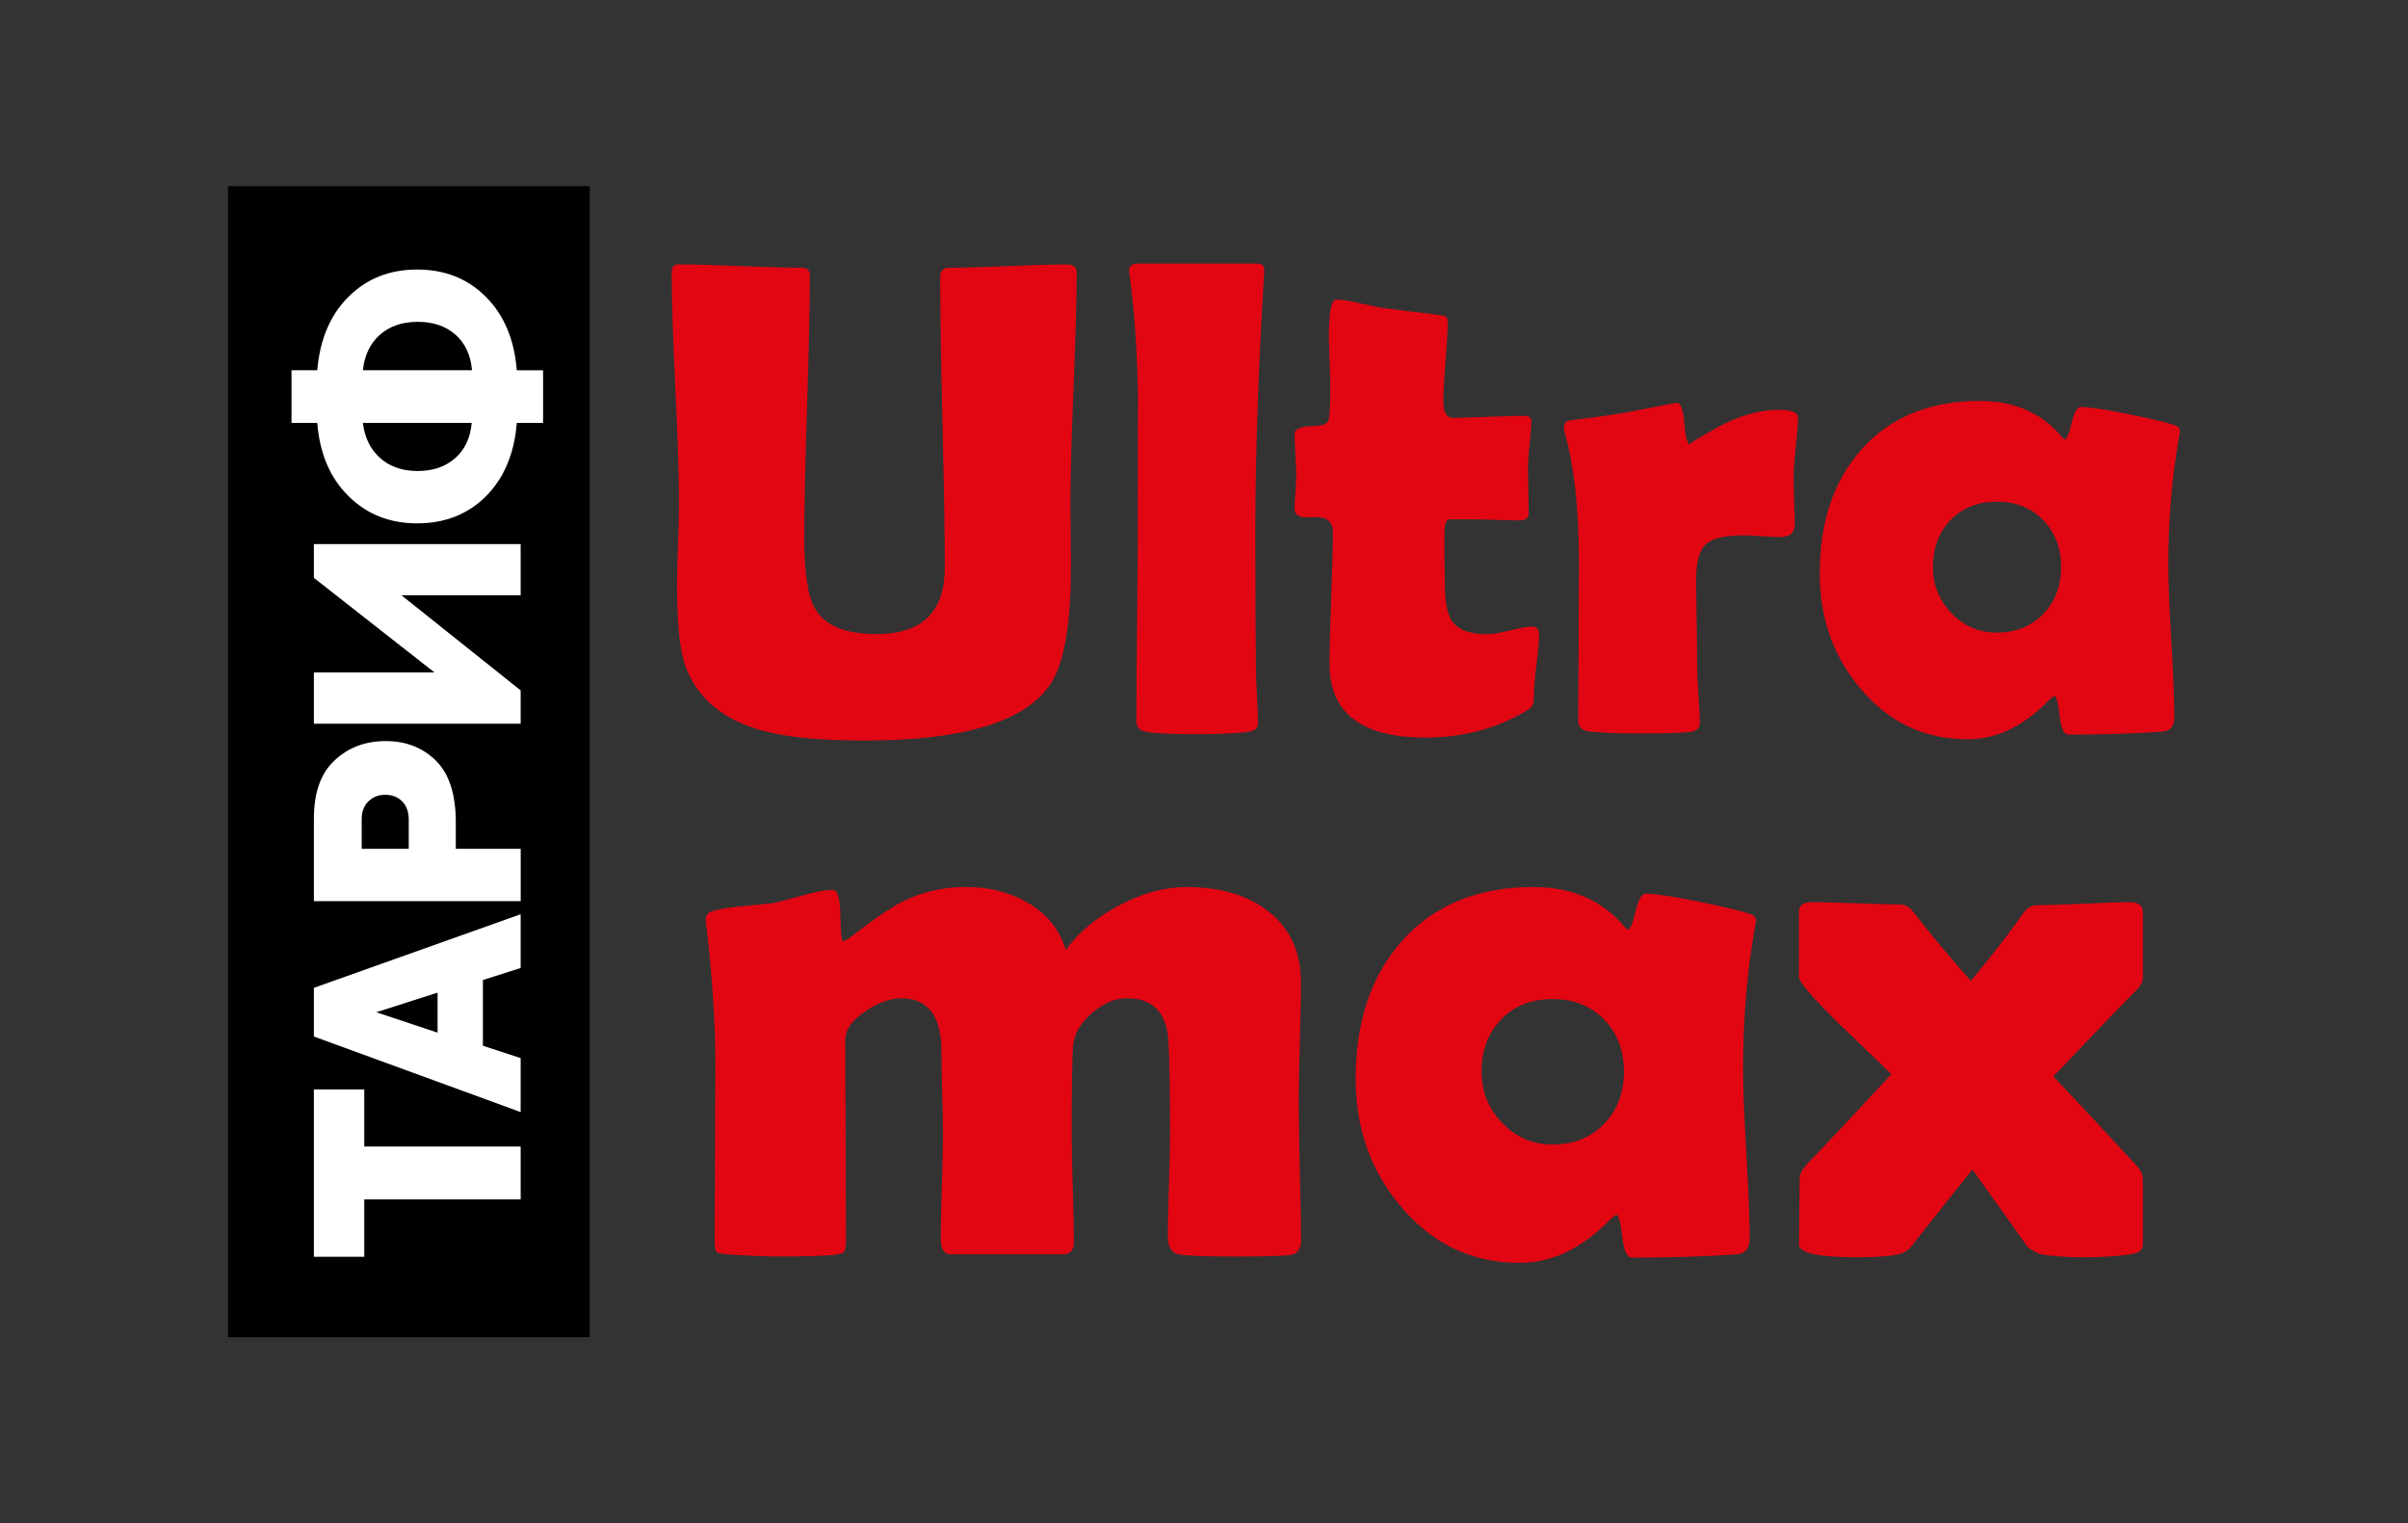
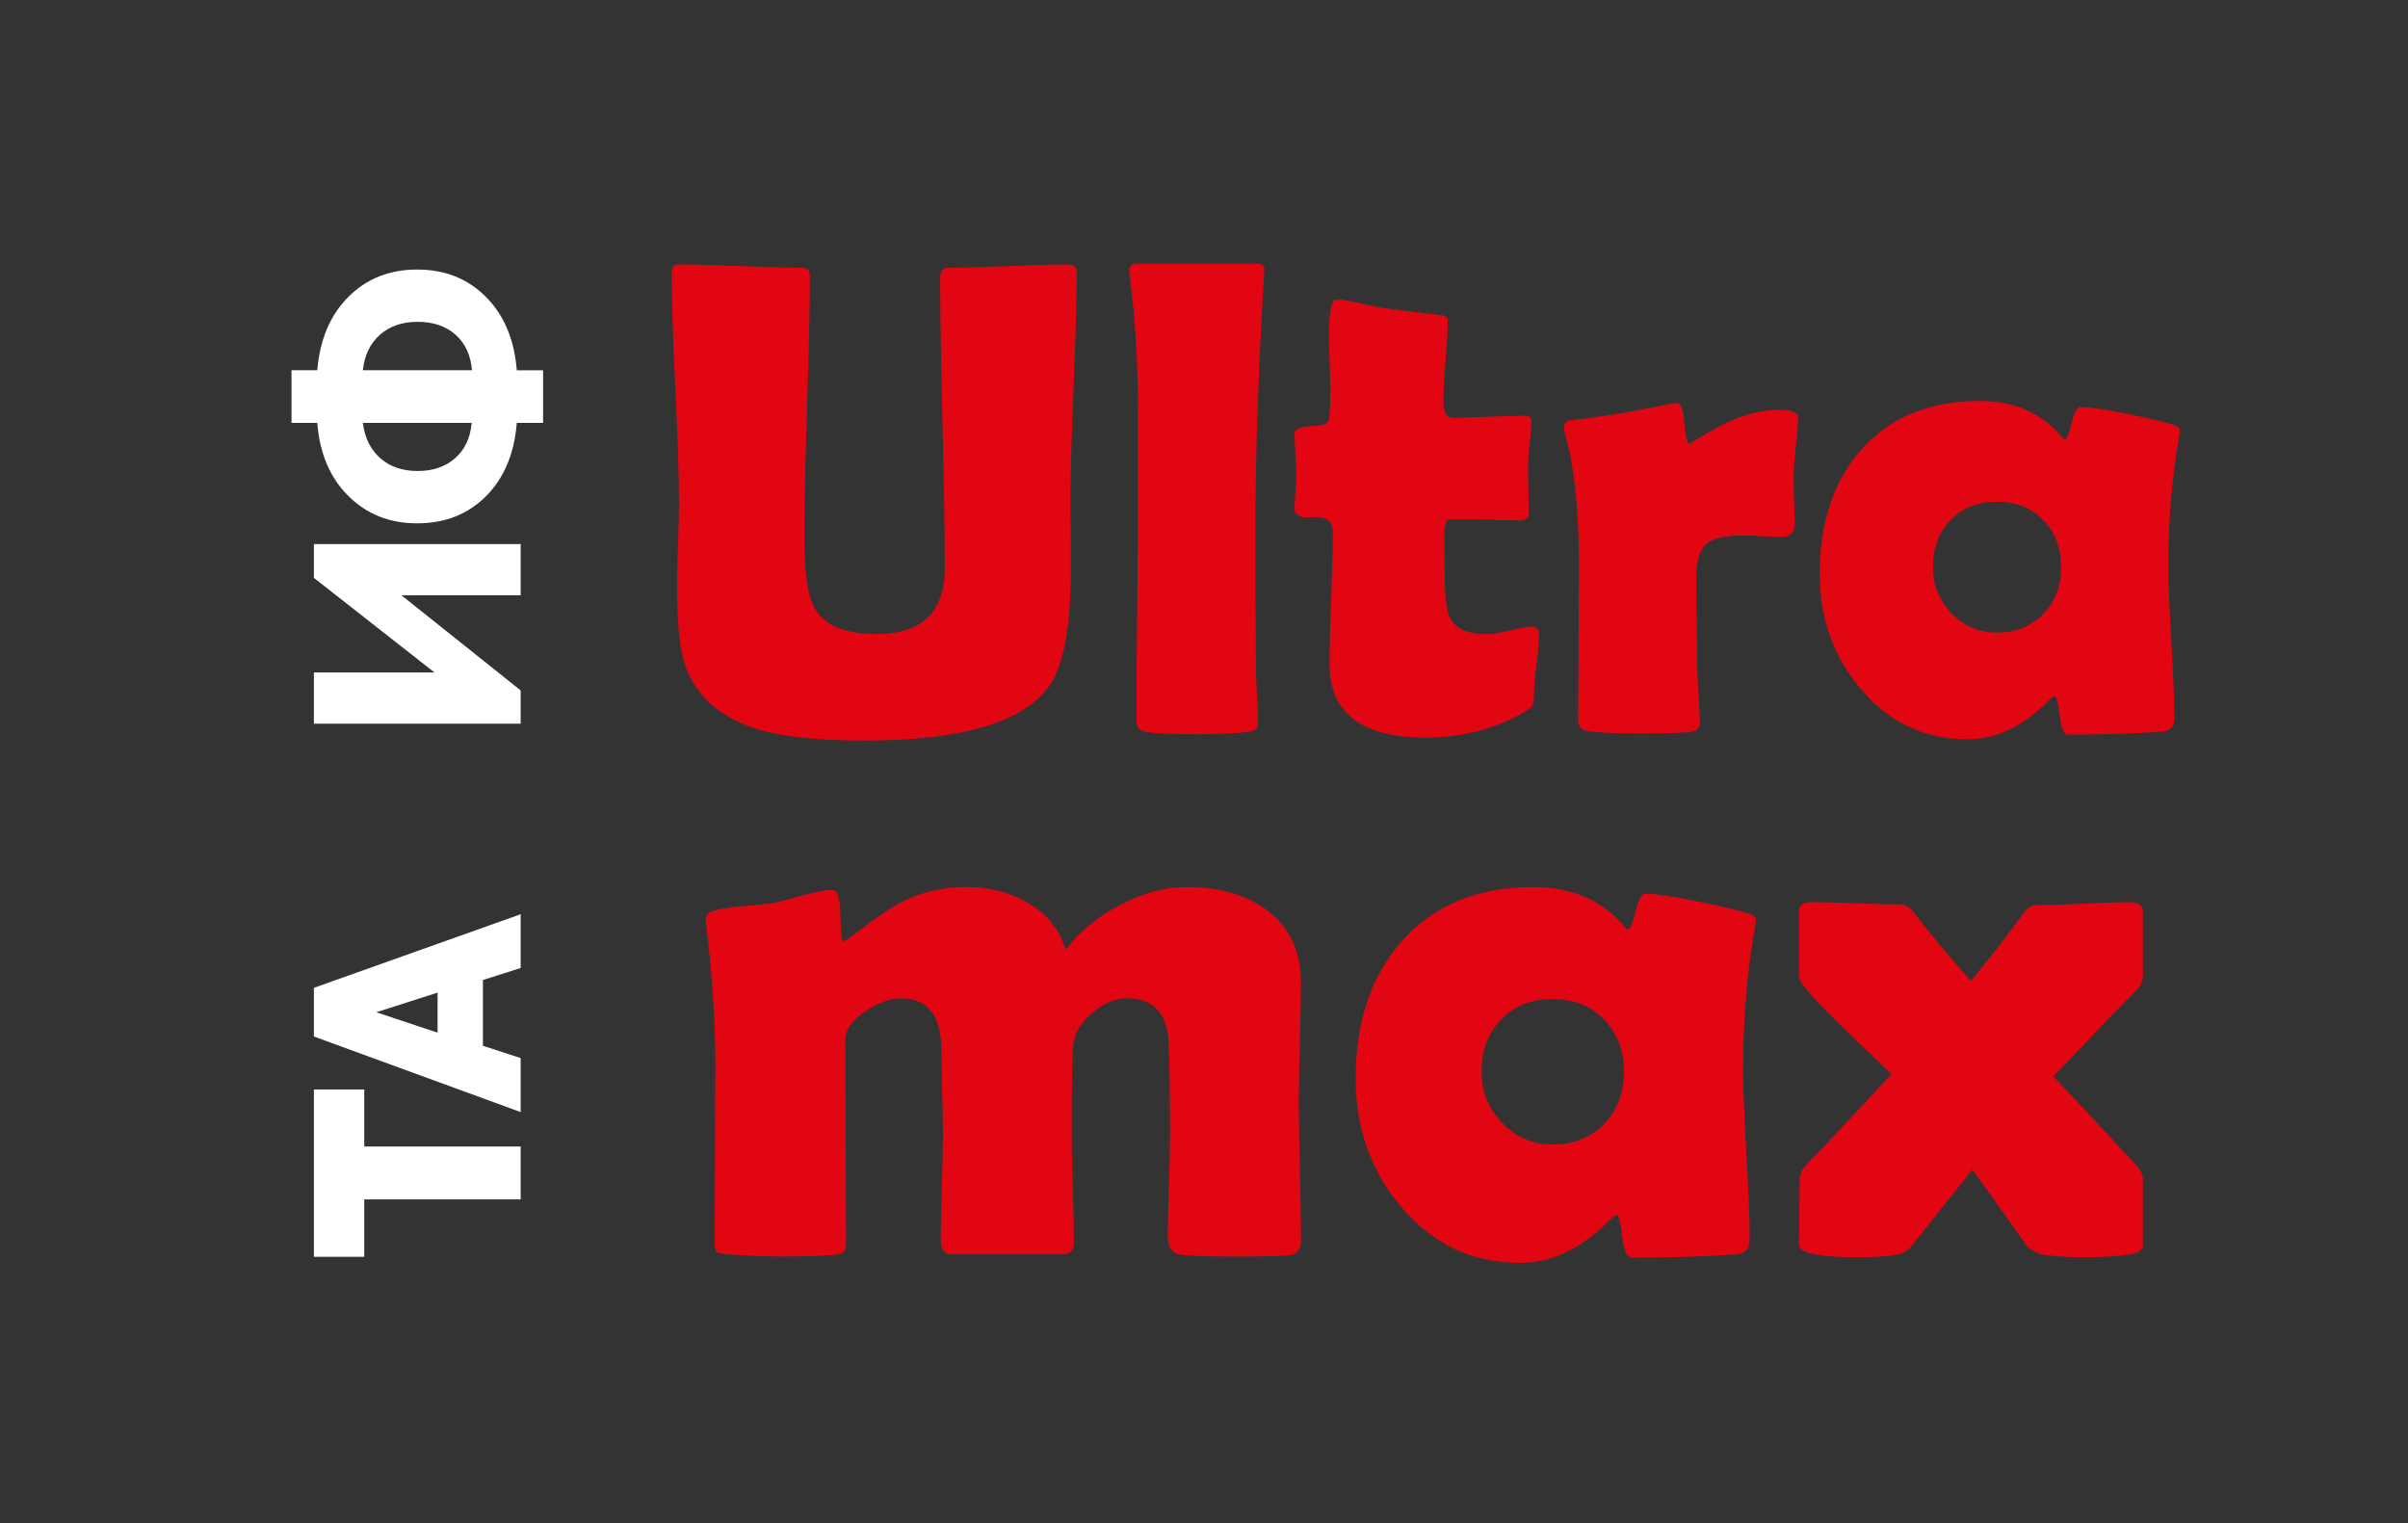
<svg xmlns="http://www.w3.org/2000/svg" version="1.1" id="Layer_1" x="0px" y="0px" viewBox="0 0 479 303" style="enable-background:new 0 0 479 303;" xml:space="preserve">
  <rect x="0" y="0" width="479" height="303" fill="#333333" stroke="none" />
  <style type="text/css"> .st0{fill:#FFFFFF;} .st1{fill:#E20613;} </style>
  <g>
-     <rect x="45.36" y="37.04" width="71.95" height="228.92" />
    <g>
      <path class="st0" d="M103.57,238.56H72.46v11.41H62.44v-33.28h10.02v11.35h31.11V238.56z" />
      <path class="st0" d="M103.57,181.84v10.69l-7.51,2.39V208l7.51,2.45v10.74l-41.13-15.03v-9.68L103.57,181.84z M87.04,205.39v-7.96 l-12.19,3.9L87.04,205.39z" />
-       <path class="st0" d="M62.44,179.23v-16.36c0-5.23,1.37-9.11,4.12-11.63c2.71-2.56,6.1-3.84,10.19-3.84 c4.04,0,7.38,1.32,10.02,3.95c2.6,2.6,3.9,6.68,3.9,12.25v5.23h12.91v10.41H62.44z M81.31,168.82v-5.73c0-1.59-0.44-2.83-1.31-3.7 c-0.87-0.87-1.99-1.31-3.37-1.31c-1.34,0-2.45,0.44-3.34,1.31c-0.89,0.87-1.34,2.03-1.34,3.48v5.96H81.31z" />
      <path class="st0" d="M103.57,137.32v6.62H62.44v-10.19h23.99l-23.99-18.81v-6.73h41.13v10.19H79.86L103.57,137.32z" />
      <path class="st0" d="M82.98,53.61c5.49,0,10.04,1.8,13.64,5.4c3.64,3.64,5.7,8.52,6.18,14.64h5.23v10.46h-5.23 c-0.48,6.12-2.54,11-6.18,14.64c-3.6,3.56-8.14,5.34-13.64,5.34c-5.49,0-10.06-1.82-13.69-5.45c-3.64-3.6-5.7-8.44-6.18-14.53 h-5.12V73.64h5.12c0.52-6.12,2.58-10.98,6.18-14.58C72.92,55.42,77.48,53.61,82.98,53.61z M72.18,73.64h21.71 c-0.26-3.01-1.35-5.36-3.28-7.07c-1.93-1.71-4.43-2.56-7.51-2.56c-3.08,0-5.58,0.85-7.51,2.56 C73.64,68.28,72.51,70.64,72.18,73.64z M75.63,91.12c1.93,1.71,4.42,2.56,7.46,2.56c3.04,0,5.53-0.85,7.46-2.56 c1.93-1.71,3.02-4.04,3.28-7.01H72.18C72.55,87.08,73.7,89.41,75.63,91.12z" />
    </g>
    <path class="st1" d="M213.02,112.98c0,11.26-1.35,18.94-4.04,23.05c-4.95,7.51-17.29,11.26-37.02,11.26 c-8.92,0-15.79-0.69-20.6-2.05c-7.68-2.21-12.67-6.42-14.97-12.65c-1.15-3.05-1.72-8.48-1.72-16.29c0-1.81,0.07-4.5,0.2-8.08 c0.13-3.58,0.2-6.25,0.2-8.01c0-5.12-0.24-12.81-0.73-23.05c-0.49-10.24-0.73-17.9-0.73-22.98c0-1.06,0.46-1.59,1.39-1.59 c2.69,0,6.77,0.11,12.22,0.33c5.45,0.22,9.53,0.33,12.22,0.33c1.1,0,1.66,0.49,1.66,1.46c0,5.83-0.19,14.56-0.56,26.19 c-0.38,11.64-0.56,20.37-0.56,26.2c0,6.93,0.73,11.61,2.19,14.04c1.94,3.31,6,4.97,12.19,4.97c9.05,0,13.58-4.39,13.58-13.18 c0-6.4-0.15-16.01-0.46-28.81c-0.31-12.81-0.46-22.41-0.46-28.81c0-1.37,0.55-2.05,1.66-2.05c2.6,0,6.53-0.11,11.79-0.33 c5.25-0.22,9.18-0.33,11.79-0.33c1.28,0,1.92,0.53,1.92,1.59c0,5.08-0.21,12.74-0.63,22.98c-0.42,10.24-0.63,17.93-0.63,23.05 c0,1.41,0.02,3.54,0.07,6.39S213.02,111.57,213.02,112.98z M249.71,105.63c0,12.05,0.04,21.31,0.13,27.75 c0,1.02,0.07,2.76,0.2,5.23c0.13,2.25,0.2,4,0.2,5.23c0,0.93-0.55,1.48-1.66,1.66c-1.99,0.35-5.56,0.53-10.73,0.53 c-5.3,0-8.68-0.18-10.13-0.53c-0.97-0.22-1.52-0.82-1.66-1.79c0-0.13,0-1.08,0-2.85c0-3.93,0.04-9.81,0.13-17.65 c0.09-7.84,0.13-13.7,0.13-17.59c0-18.55,0.02-27,0.07-25.37c-0.13-9.76-0.69-18.17-1.66-25.24c-0.09-0.49-0.13-0.86-0.13-1.13 c0-0.97,0.57-1.46,1.72-1.46h23.65c1.1,0,1.61,0.46,1.52,1.39l-0.07,1.19C250.28,74.1,249.71,90.97,249.71,105.63z M306.14,126.1 c0,1.32-0.17,3.33-0.5,6.03c-0.33,2.69-0.5,4.67-0.5,5.93c0,1.26-0.13,2.06-0.4,2.42c-0.27,0.35-0.99,0.86-2.19,1.52 c-5.7,3.14-12.01,4.7-18.94,4.7c-12.76,0-19.14-4.88-19.14-14.64c0-2.91,0.11-7.3,0.33-13.15c0.22-5.85,0.33-10.23,0.33-13.15 c0-1.94-1.13-2.91-3.38-2.91c-0.18,0-0.46,0-0.86,0c-0.4,0.04-0.69,0.07-0.86,0.07c-1.68,0-2.52-0.6-2.52-1.79 c0-0.71,0.06-1.79,0.17-3.25c0.11-1.46,0.17-2.54,0.17-3.25c0-0.93-0.06-2.34-0.17-4.24c-0.11-1.9-0.17-3.31-0.17-4.24 c0-0.88,1.41-1.37,4.24-1.46c1.59-0.04,2.45-0.49,2.58-1.32c0.27-1.68,0.35-4.33,0.27-7.95c-0.18-5.7-0.27-8.41-0.27-8.15 c0-5.12,0.49-7.68,1.46-7.68c1.19,0,2.89,0.27,5.1,0.8c2.52,0.57,4.26,0.91,5.23,0.99c2.25,0.31,5.65,0.73,10.2,1.26 c1.1,0.09,1.66,0.46,1.66,1.13c0,1.77-0.14,4.44-0.43,8.01c-0.29,3.58-0.43,6.27-0.43,8.08c0,2.16,0.64,3.24,1.92,3.24 c1.54,0,3.89-0.07,7.02-0.2c3.13-0.13,5.5-0.2,7.09-0.2c0.97,0,1.46,0.33,1.46,0.99c0,1.02-0.11,2.54-0.33,4.57 c-0.22,2.03-0.33,3.55-0.33,4.57c0,1.06,0.02,2.61,0.07,4.64c0.04,2.03,0.07,3.58,0.07,4.64c0,0.93-0.64,1.39-1.92,1.39 c-0.88,0-2.36-0.03-4.44-0.1c-2.08-0.07-3.56-0.1-4.44-0.1h-4.97c-0.66,0-0.99,0.97-0.99,2.91c0,1.06,0,2.63,0,4.7 c0.04,2.12,0.07,3.69,0.07,4.7c0,3.71,0.42,6.27,1.26,7.68c1.19,1.9,3.53,2.85,7.02,2.85c1.1,0,2.68-0.25,4.74-0.76 c2.05-0.51,3.5-0.76,4.34-0.76C305.68,124.64,306.14,125.13,306.14,126.1z M357.01,104.24c0,1.72-0.95,2.58-2.85,2.58 c-0.84,0-2.06-0.05-3.68-0.17c-1.61-0.11-2.81-0.17-3.61-0.17c-3.67,0-6.16,0.57-7.48,1.72c-1.32,1.15-1.99,3.47-1.99,6.96 c0,1.9,0.03,4.78,0.1,8.64c0.07,3.86,0.1,6.75,0.1,8.64c0,1.28,0.09,3.19,0.26,5.73c0.18,2.54,0.27,4.43,0.27,5.66 c0,1.06-0.73,1.66-2.19,1.79c-2.12,0.18-5.37,0.27-9.74,0.27c-4.19,0-7.55-0.13-10.07-0.4c-1.46-0.18-2.19-0.9-2.19-2.19 c0-3.53,0.02-8.82,0.07-15.86c0.04-7.04,0.07-12.33,0.07-15.86c0-10.38-0.95-18.92-2.85-25.63c-0.09-0.4-0.13-0.73-0.13-0.99 c0-0.66,0.33-1.1,0.99-1.32c2.43-0.27,5.98-0.75,10.66-1.46c6.98-1.37,10.57-2.05,10.8-2.05c0.8,0,1.3,1.39,1.52,4.17 c0.22,2.78,0.62,4.17,1.19,4.17c-0.62,0,1.19-1.16,5.43-3.48c4.24-2.32,8.32-3.48,12.25-3.48c2.47,0,3.71,0.53,3.71,1.59 c0,1.28-0.13,3.09-0.4,5.43c-0.27,2.52-0.42,4.33-0.46,5.43c0,1.28,0.02,2.98,0.07,5.1C356.96,101.68,357.01,103.4,357.01,104.24z M431.32,112.39c0,3.4,0.2,8.46,0.6,15.17c0.4,6.71,0.6,11.75,0.6,15.1c0,1.77-0.77,2.72-2.32,2.85c-5.48,0.4-11.75,0.6-18.81,0.6 c-0.84,0-1.4-1.27-1.69-3.81c-0.29-2.54-0.63-3.83-1.03-3.87c-0.35,0.18-0.82,0.55-1.39,1.13c-4.95,4.99-10.24,7.48-15.9,7.48 c-8.61,0-15.74-3.4-21.39-10.2c-5.34-6.36-8.01-13.95-8.01-22.78c0-10.2,2.76-18.41,8.28-24.64c5.74-6.45,13.6-9.67,23.58-9.67 c6.93,0,12.41,2.43,16.43,7.29c0.18,0.22,0.33,0.33,0.46,0.33c0.4,0,0.85-1.07,1.36-3.21c0.51-2.14,1.11-3.21,1.82-3.21 c1.63,0,4.75,0.46,9.34,1.39c4.37,0.88,7.51,1.63,9.4,2.25c0.66,0.27,0.99,0.62,0.99,1.06c0,0.18-0.07,0.64-0.2,1.39 C432.03,95.01,431.32,103.47,431.32,112.39z M410,112.78c0-3.75-1.18-6.86-3.54-9.31c-2.36-2.45-5.44-3.68-9.24-3.68 c-3.8,0-6.87,1.22-9.21,3.64c-2.34,2.43-3.51,5.54-3.51,9.34c0,3.58,1.24,6.65,3.71,9.21c2.47,2.56,5.47,3.84,9.01,3.84 c3.75,0,6.82-1.22,9.21-3.68C408.8,119.71,410,116.58,410,112.78z M258.8,246.76c0,1.72-0.74,2.67-2.21,2.87 c-1.47,0.2-5.1,0.29-10.89,0.29c-5.99,0-9.71-0.15-11.19-0.44s-2.21-1.5-2.21-3.61c0-2.26,0.07-5.63,0.22-10.12 c0.15-4.49,0.22-7.86,0.22-10.12c0-8.58-0.1-14.69-0.29-18.32c-0.29-5.84-3.07-8.76-8.31-8.76c-2.31,0-4.6,0.97-6.88,2.91 c-2.28,1.94-3.54,4.08-3.79,6.44c-0.2,2.06-0.29,8.09-0.29,18.1c0,2.31,0.07,5.8,0.22,10.49c0.15,4.69,0.22,8.2,0.22,10.56 c0,1.62-0.71,2.43-2.13,2.43h-22.3c-1.37,0-2.06-1.01-2.06-3.02c0-2.31,0.07-5.76,0.22-10.38c0.15-4.61,0.22-8.09,0.22-10.45 c0-1.81-0.05-4.56-0.15-8.24c-0.1-3.68-0.15-6.45-0.15-8.31c0-7.01-2.67-10.52-8.02-10.52c-2.16,0-4.49,0.84-6.99,2.5 c-2.75,1.82-4.12,3.73-4.12,5.74c0,4.46,0.02,11.14,0.07,20.01c0.05,8.88,0.07,15.53,0.07,19.94c0,1.23-0.15,1.99-0.44,2.28 c-0.29,0.29-1.06,0.49-2.28,0.59c-2.21,0.2-5.69,0.29-10.45,0.29c-3.09,0-6.6-0.15-10.52-0.44c-1.18-0.1-1.88-0.27-2.1-0.51 c-0.22-0.25-0.33-0.98-0.33-2.21c0-3.92,0.02-9.8,0.07-17.62c0.05-7.82,0.07-13.7,0.07-17.62c0-8.04-0.59-17.1-1.77-27.15 c-0.1-0.59-0.15-1.03-0.15-1.32c0-0.83,0.34-1.4,1.03-1.69c1.08-0.44,3.11-0.81,6.11-1.1c3.68-0.34,5.86-0.56,6.55-0.66 c0.49-0.1,2.43-0.61,5.81-1.55c2.4-0.69,4.34-1.03,5.81-1.03c0.93,0,1.42,1.7,1.47,5.11c0.05,3.41,0.25,5.11,0.59,5.11 c0.49-0.19,1.05-0.54,1.69-1.03c4.42-3.43,7.9-5.79,10.45-7.06c3.78-1.81,7.87-2.72,12.29-2.72c4.51,0,8.54,1.01,12.07,3.02 c3.97,2.26,6.55,5.42,7.73,9.49c2.6-3.53,6.18-6.5,10.74-8.9c4.56-2.4,9-3.6,13.32-3.6c6.48,0,11.75,1.5,15.82,4.49 c4.61,3.39,6.92,8.22,6.92,14.5c0,2.6-0.07,6.51-0.22,11.74c-0.15,5.22-0.22,9.14-0.22,11.74c0,3.09,0.07,7.74,0.22,13.94 C258.73,239.02,258.8,243.67,258.8,246.76z M346.73,212.69c0,3.78,0.22,9.39,0.66,16.85c0.44,7.46,0.66,13.05,0.66,16.78 c0,1.96-0.86,3.02-2.58,3.16c-6.08,0.44-13.05,0.66-20.9,0.66c-0.93,0-1.56-1.41-1.88-4.23c-0.32-2.82-0.7-4.25-1.14-4.3 c-0.39,0.2-0.91,0.61-1.55,1.25c-5.49,5.54-11.38,8.32-17.66,8.32c-9.57,0-17.49-3.78-23.77-11.33c-5.94-7.06-8.9-15.5-8.9-25.31 c0-11.33,3.07-20.46,9.2-27.37c6.38-7.16,15.11-10.74,26.2-10.74c7.7,0,13.78,2.7,18.25,8.09c0.19,0.25,0.37,0.37,0.51,0.37 c0.44,0,0.94-1.19,1.51-3.57c0.56-2.38,1.24-3.57,2.02-3.57c1.81,0,5.27,0.52,10.38,1.55c4.86,0.98,8.34,1.82,10.45,2.5 c0.74,0.29,1.1,0.69,1.1,1.18c0,0.2-0.07,0.71-0.22,1.54C347.52,193.38,346.73,202.78,346.73,212.69z M323.04,213.13 c0-4.17-1.31-7.62-3.94-10.34c-2.62-2.72-6.05-4.08-10.26-4.08c-4.22,0-7.63,1.35-10.23,4.05c-2.6,2.7-3.9,6.16-3.9,10.38 c0,3.97,1.37,7.38,4.12,10.23c2.75,2.85,6.08,4.27,10.01,4.27c4.17,0,7.58-1.36,10.23-4.08 C321.71,220.82,323.04,217.35,323.04,213.13z M426.28,247.49c0,1.08-0.81,1.74-2.43,1.99c-2.9,0.39-5.96,0.59-9.2,0.59 c-3.43,0-6.3-0.2-8.61-0.59c-0.59-0.1-1.5-0.59-2.72-1.47c-2.4-3.43-6.06-8.56-10.96-15.38c-1.23,1.47-5.25,6.52-12.07,15.16 c-0.64,0.88-1.55,1.45-2.72,1.69c-1.72,0.39-4.42,0.59-8.09,0.59c-7.75,0-11.63-0.86-11.63-2.57c0-1.42,0.02-3.59,0.07-6.51 c0.05-2.92,0.07-5.11,0.07-6.59c0-0.83,0.44-1.74,1.32-2.72c3.83-3.97,9.47-9.98,16.93-18.03c-3.43-3.29-6.84-6.57-10.23-9.86 c-5.45-5.35-8.17-8.51-8.17-9.49v-12.95c0-1.28,0.86-1.91,2.58-1.91c1.96,0,4.89,0.07,8.79,0.22c3.9,0.15,6.83,0.22,8.79,0.22 c0.98,0,1.89,0.54,2.72,1.62c2.7,3.58,6.48,8.12,11.33,13.61c4.41-5.35,7.92-9.88,10.52-13.61c0.74-0.98,1.64-1.47,2.72-1.47 c2.06,0,5.13-0.1,9.2-0.29c4.07-0.2,7.14-0.29,9.2-0.29c1.72,0,2.57,0.64,2.57,1.91v12.95c0,0.93-0.42,1.79-1.25,2.58 c-3.73,3.78-9.25,9.52-16.56,17.22c3.73,3.88,9.25,9.79,16.56,17.73c0.83,0.93,1.25,1.84,1.25,2.72V247.49z" />
  </g>
</svg>